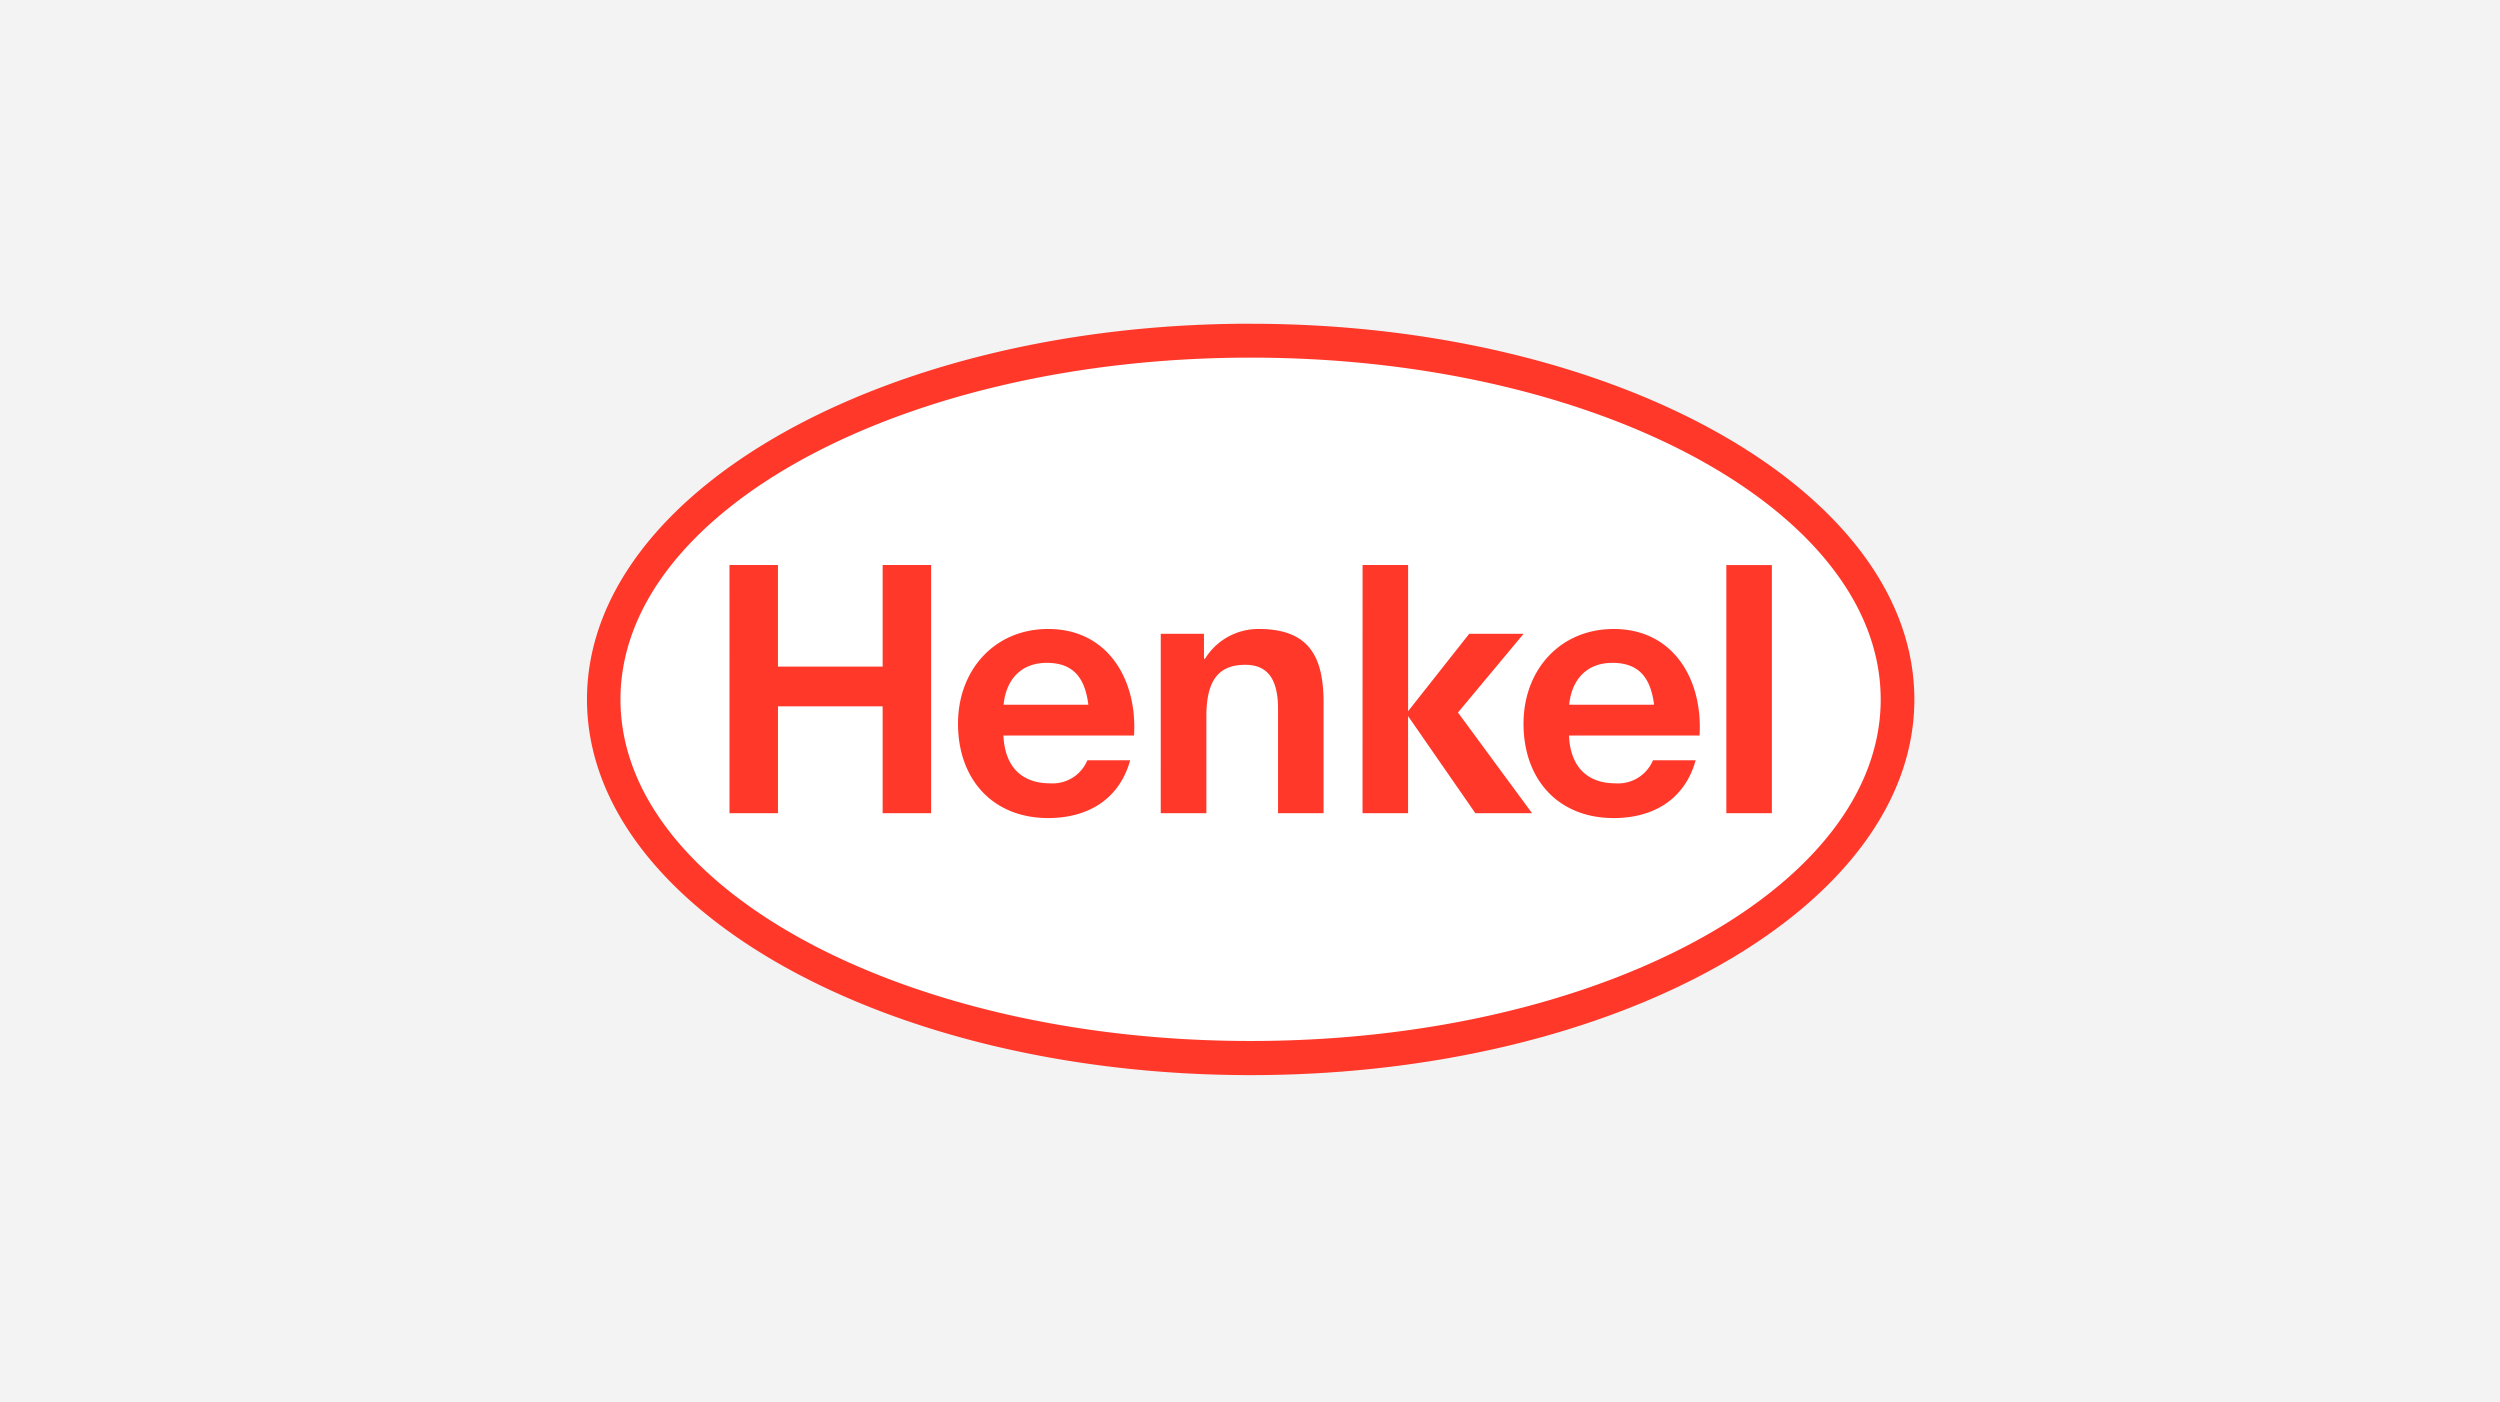
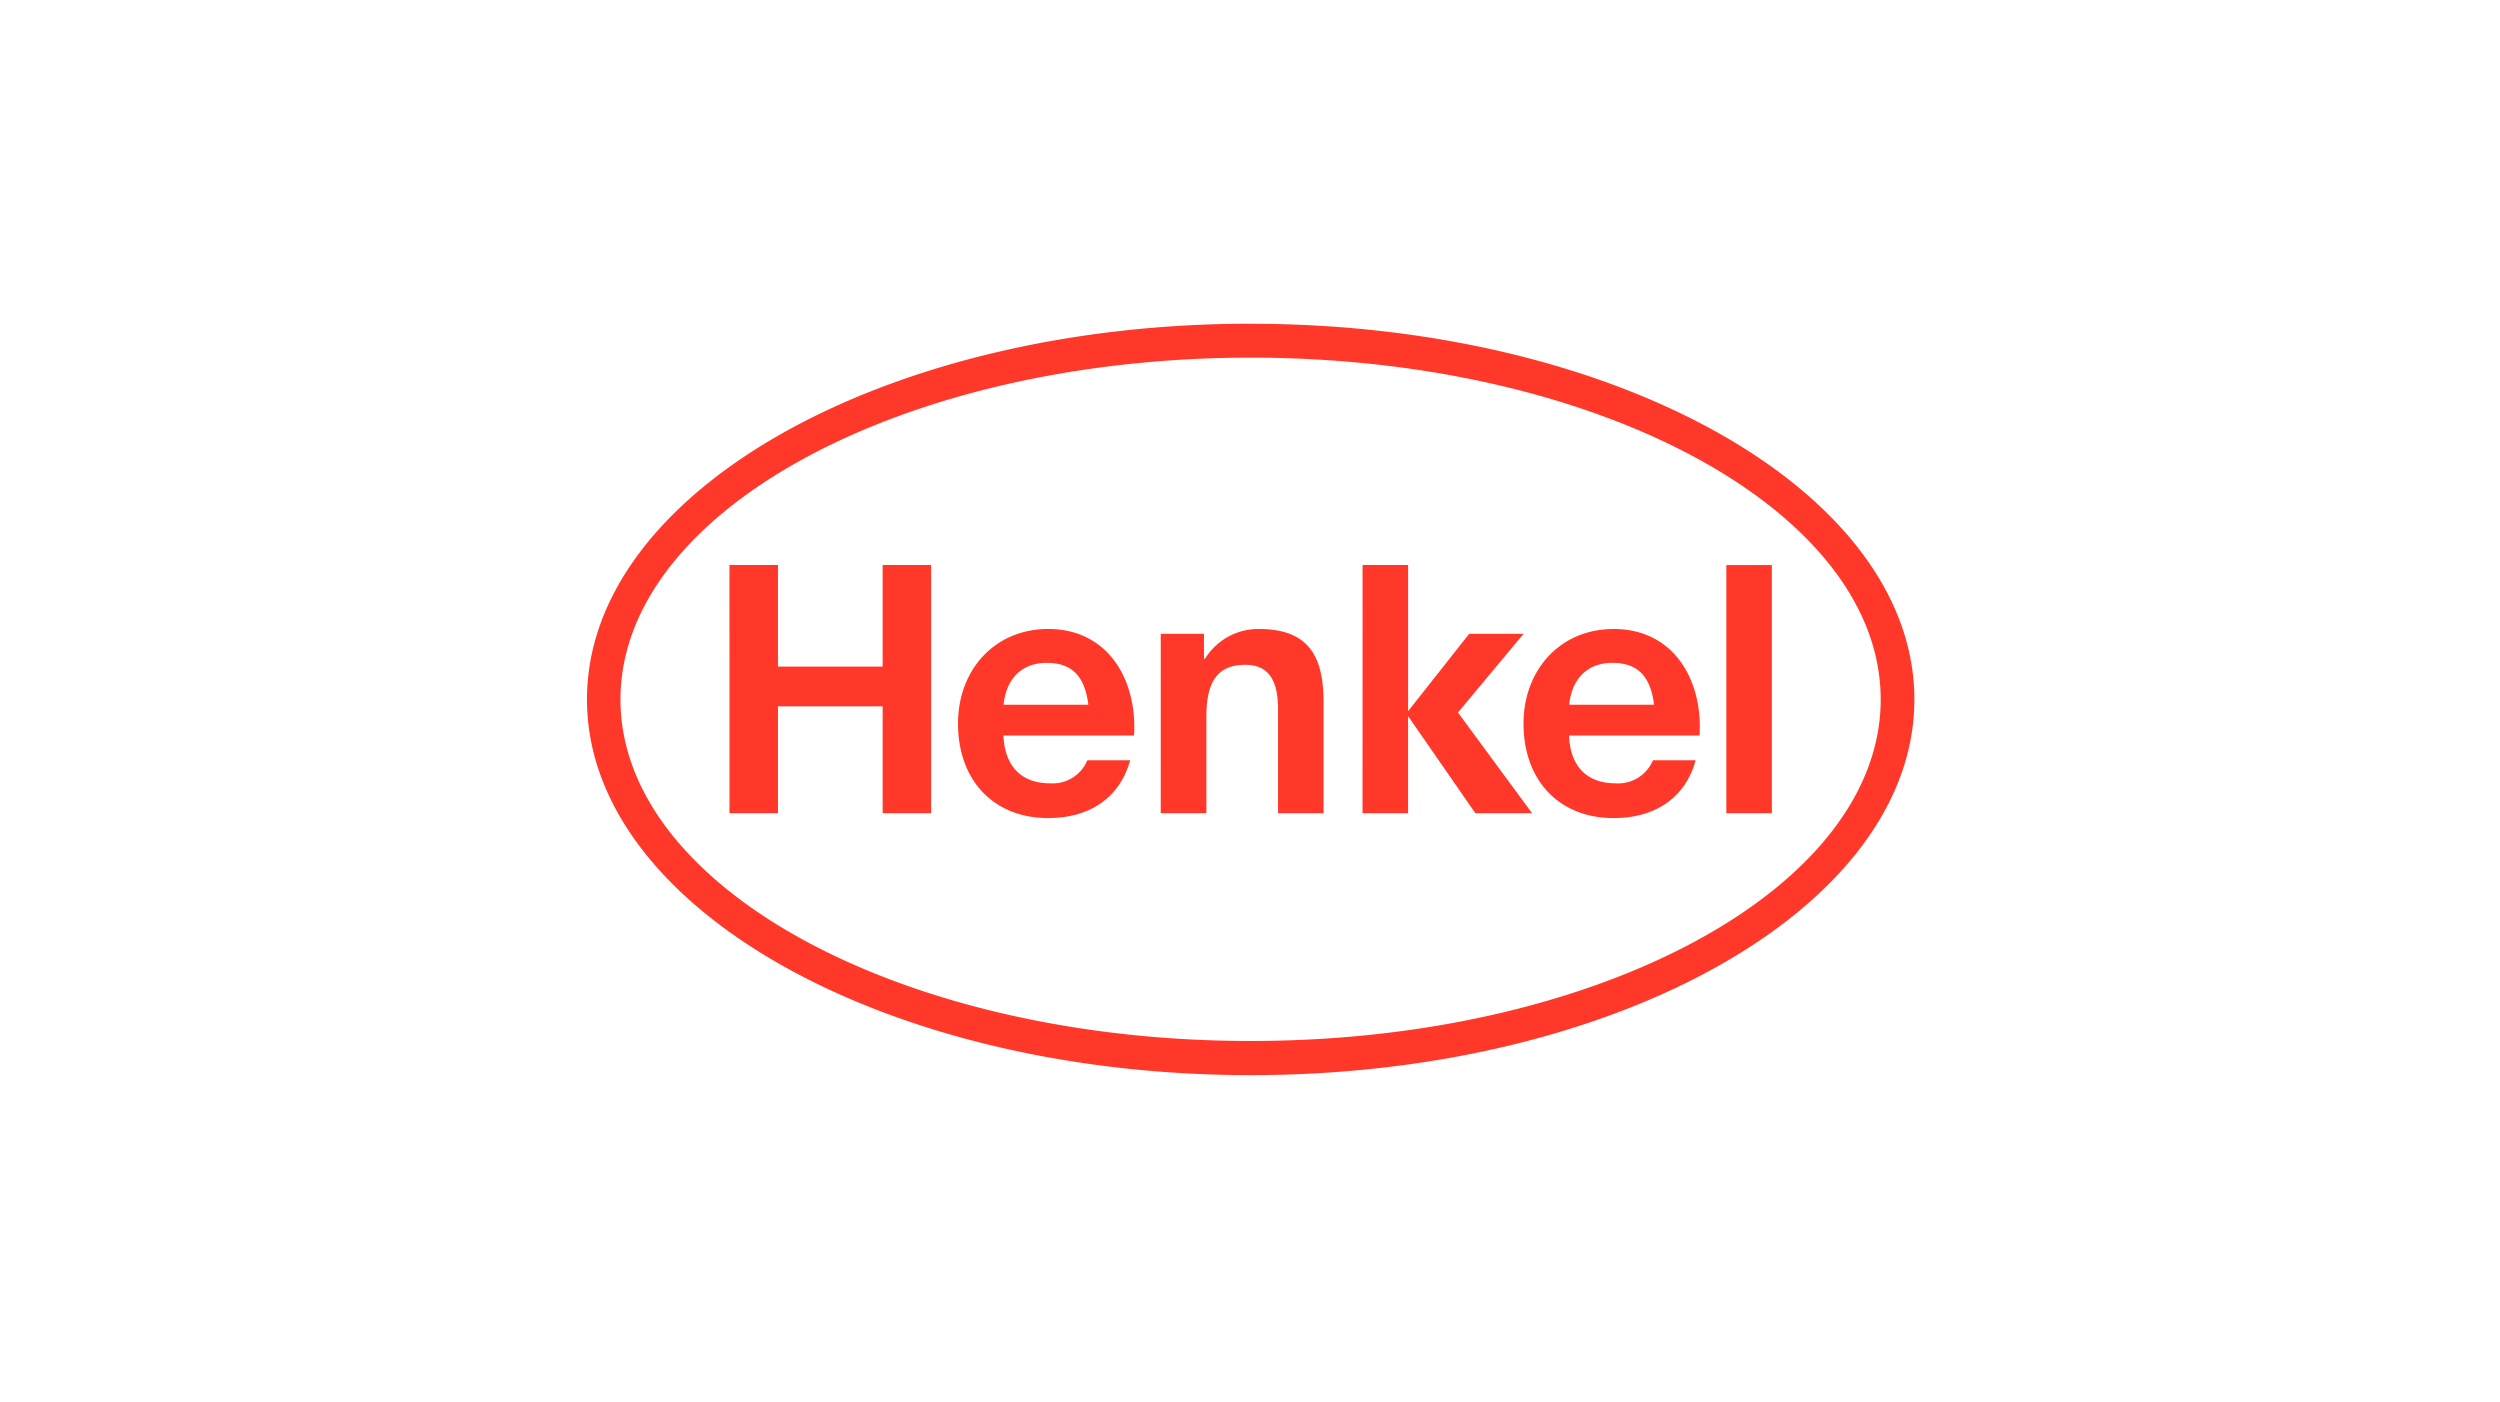
<svg xmlns="http://www.w3.org/2000/svg" width="280" height="157" viewBox="0 0 280 157">
  <defs>
    <clipPath id="clip-path">
      <path id="Path_3359" data-name="Path 3359" d="M16.926,37.549H167.07V-49.107H16.926Z" transform="translate(-16.926 49.107)" fill="none" />
    </clipPath>
  </defs>
  <g id="Group_1851" data-name="Group 1851" transform="translate(-1021 -2122)">
-     <rect id="a8405da56cbfc3eea687b0dc27ef0a40" width="280" height="157" transform="translate(1021 2122)" fill="#f3f3f3" />
    <g id="Group_1823" data-name="Group 1823" transform="translate(1069.074 2206.107)">
      <g id="Group_1822" data-name="Group 1822" transform="translate(16.926 -49.107)" clip-path="url(#clip-path)">
        <g id="Group_1821" data-name="Group 1821" transform="translate(2.643 3.157)">
          <path id="Path_3357" data-name="Path 3357" d="M0,23.877C0,.847,33.621-16.3,72.427-16.3S144.864.847,144.864,23.877s-33.63,40.145-72.437,40.145S0,46.912,0,23.877" transform="translate(0 16.302)" fill="#fff" />
        </g>
        <path id="Path_3358" data-name="Path 3358" d="M144.834,6.226h5.1V-21.568h-5.1Zm-40.746,0h5.1V-4.653l7.539,10.879h6.351l-8.3-11.278,7.345-8.814h-6.09L109.192-5.2V-21.573h-5.1Zm-22.6,0H86.6V-4.643c0-4.082,1.422-5.753,4.358-5.753,2.524,0,3.667,1.632,3.667,4.937V6.226h5.1V-6.132c0-4.971-1.454-8.276-7.246-8.276a7.01,7.01,0,0,0-6.036,3.34H86.33v-2.8H81.489Zm-48.3,0h5.43V-5.743H50.34V6.226h5.43v-27.8H50.34v11.379H38.616V-21.573h-5.43Zm98.883-16.841c-3.024,0-4.582,2.056-4.836,4.688h9.509c-.367-2.812-1.523-4.688-4.673-4.688m9.77,8.136H127.213c.153,3.658,2.194,5.356,5.205,5.356a4.228,4.228,0,0,0,4.2-2.583H141.4c-1.225,4.424-4.786,6.475-9.181,6.475-6.241,0-10.1-4.355-10.1-10.571,0-6.021,4.1-10.606,10.1-10.606,6.748,0,10,5.748,9.615,11.929m-73.1-8.136c-3.046,0-4.6,2.056-4.843,4.688h9.491c-.36-2.812-1.523-4.688-4.648-4.688M78.5-2.479H63.866c.17,3.658,2.2,5.356,5.22,5.356A4.211,4.211,0,0,0,73.271.293h4.794c-1.23,4.424-4.794,6.475-9.183,6.475-6.223,0-10.1-4.355-10.1-10.571,0-6.021,4.1-10.606,10.1-10.606,6.738,0,9.994,5.748,9.615,11.929M91.557-44.8C52.6-44.8,20.978-27.616,20.978-6.516S52.6,31.735,91.557,31.735s70.566-17.149,70.566-38.254S130.5-44.8,91.557-44.8m0-3.793c41.035,0,74.337,18.85,74.337,42.077s-33.3,42.075-74.337,42.075S17.227,16.711,17.227-6.519,50.53-48.6,91.557-48.6" transform="translate(-16.485 49.855)" fill="#ff382a" />
      </g>
    </g>
  </g>
</svg>